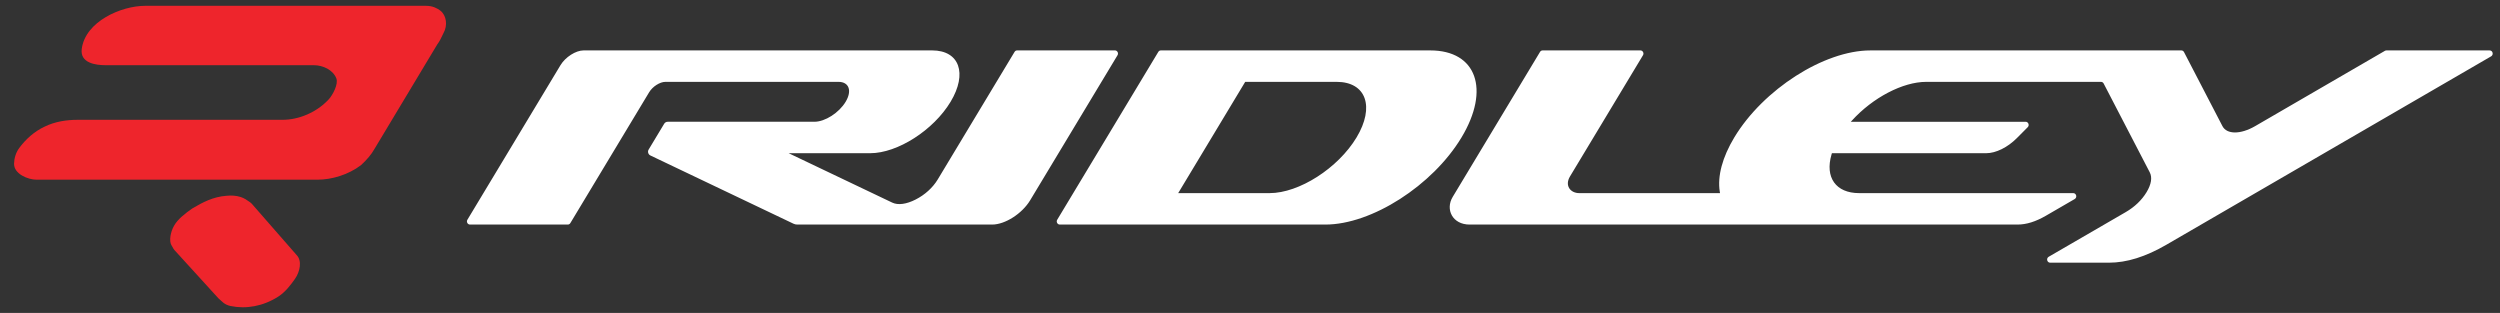
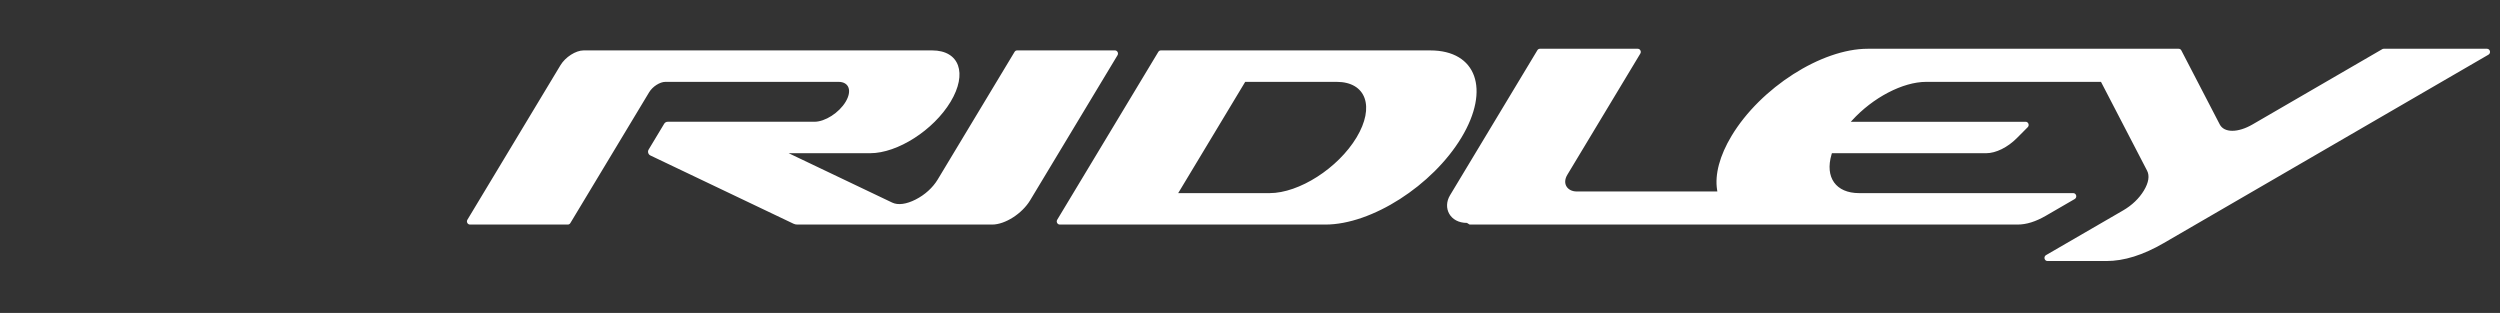
<svg xmlns="http://www.w3.org/2000/svg" xmlns:ns1="http://sodipodi.sourceforge.net/DTD/sodipodi-0.dtd" xmlns:ns2="http://www.inkscape.org/namespaces/inkscape" version="1.1" id="svg2" xml:space="preserve" ns1:docname="logo-ridley-inverse.svg" viewBox="0 -0.01 757.592 94.83" width="757.592" height="94.83" ns2:version="1.2.2 (b0a84865, 2022-12-01)">
  <rect x="0" y="-0.01" width="757.592" height="94.83" fill="#333333" stroke="none" />
  <defs id="defs6" />
  <ns1:namedview id="namedview4" pagecolor="#ffffff" bordercolor="#666666" borderopacity="1.0" ns2:pageshadow="2" ns2:pageopacity="0.0" ns2:pagecheckerboard="0" ns2:showpageshadow="2" ns2:deskcolor="#d1d1d1" showgrid="false" ns2:zoom="1.3028121" ns2:cx="378.796" ns2:cy="46.43801" ns2:window-width="1920" ns2:window-height="1027" ns2:window-x="0" ns2:window-y="25" ns2:window-maximized="1" ns2:current-layer="g10" />
  <g id="g8" ns2:groupmode="layer" ns2:label="ink_ext_XXXXXX" transform="matrix(1.333,0,0,-1.333,-98.249,121.691)">
    <g id="g10" transform="scale(0.1)">
-       <path d="m 1588.29,574.283 v 0 l 142.96,237.949 c 5.45,6.867 8.79,14.879 14.12,25.742 9.66,17.184 6.77,40.047 -7.34,50.922 -6.83,5.129 -17.05,10.832 -32.56,10.867 h -638.23 c -54.55,-0.011 -136.51,-35.476 -144.388,-98.39 -3.938,-31.457 31.003,-36.625 54.57,-36.61 l 410.748,0.02 62.59,-0.027 c 20.67,0 43.44,-10.868 50.84,-29.747 5.25,-13.168 -8.14,-37.75 -16.83,-47.457 -27.94,-30.332 -68.55,-46.918 -105.25,-46.902 l -465.875,-0.023 c -25.305,-0.004 -51.633,-3.985 -74.883,-15.418 -23.785,-10.864 -43.34,-29.188 -57.11,-47.512 -8.894,-11.414 -12.371,-25.16 -12.597,-36.602 -0.664,-23.449 31.601,-36.613 51.136,-36.609 212.499,0.023 425.079,0.004 638.199,0.012 33.33,0 70.89,11.433 99.49,33.168 12.35,11.437 23.06,23.457 30.41,36.617 z m -276.17,-127.578 c -3.49,4.039 -5.02,5.719 -7.2,6.89 -6.26,4.563 -12.13,8.571 -20.37,11.434 -11.07,3.426 -21.34,4.012 -32.97,2.844 -29.56,-2.27 -52.92,-14.297 -77.09,-28.606 -15.75,-10.84 -33.56,-24.578 -41.72,-39.457 -8.02,-13.75 -11.74,-34.312 -6.09,-44.039 3.24,-6.297 6.08,-10.875 9.72,-14.32 l 96.95,-106.387 c 8.33,-6.879 12.55,-14.277 27.64,-17.73 35.84,-7.43 74.06,-0.563 108.36,21.16 16.88,10.871 28.63,26.902 38.37,40.617 11.22,16.023 16.67,41.176 3.41,54.355 l -99.01,113.239" style="fill:#ee252c;fill-opacity:1;fill-rule:evenodd;stroke:none" id="path14" />
-       <path d="M 4077.98,402.486 H 5323.7 c 20.01,0 41.16,6.605 64.53,20.152 l 65.36,37.895 c 2.78,1.609 4.12,4.863 3.31,8.066 -0.8,3.203 -3.49,5.367 -6.67,5.367 h -486.69 c -52.87,0 -78.22,35.625 -62.78,87.922 l 0.83,2.809 h 350.71 c 22,0 48.63,13.094 69.72,34.285 l 24.76,24.867 c 2.06,2.071 2.68,5.078 1.6,7.844 -1.07,2.766 -3.52,4.488 -6.38,4.488 h -397.36 l 2.55,2.805 c 47.56,52.297 115.82,87.918 168.68,87.918 h 397.47 c 2.6,0 4.83,-1.383 6.06,-3.762 l 104.76,-201.847 c 6.07,-11.696 3.58,-27.235 -7.25,-45.211 -10.84,-17.977 -27.06,-33.508 -47.22,-45.2 l -175.29,-101.628 c -2.78,-1.61 -4.11,-4.864 -3.31,-8.067 0.8,-3.203 3.49,-5.367 6.67,-5.367 h 133.57 c 40.54,0 83.49,13.422 130.81,40.879 l 738.13,428.254 c 2.77,1.609 4.1,4.863 3.3,8.066 -0.8,3.203 -3.48,5.367 -6.66,5.367 h -234.74 c -1.22,0 -2.27,-0.281 -3.35,-0.906 l -295.02,-171.172 c -33.14,-19.226 -64.4,-19.226 -74.38,0 l -87.36,168.317 c -1.23,2.379 -3.46,3.761 -6.06,3.761 h -707.02 c -105.02,0 -243.53,-88.625 -309.37,-197.953 -26.98,-44.804 -38.55,-87.886 -32.92,-122.98 l 0.56,-3.485 h -319.98 c -20.11,0 -33.66,17.067 -21.05,37.996 l 165.89,275.442 c 1.37,2.269 1.44,4.937 0.19,7.281 -1.25,2.344 -3.45,3.699 -6.03,3.699 h -222.35 c -2.44,0 -4.54,-1.207 -5.83,-3.359 l -198.57,-329.703 c -17.25,-28.637 -0.27,-62.84 38.46,-62.84 z m -707.69,392.543 -229.8,-381.563 c -1.37,-2.269 -1.44,-4.937 -0.19,-7.281 1.25,-2.344 3.46,-3.699 6.03,-3.699 h 603.82 c 105.02,0 243.53,88.625 309.37,197.949 65.85,109.328 34.09,197.953 -70.94,197.953 h -612.45 c -2.44,0 -4.54,-1.207 -5.84,-3.359 z m 405.3,-68.125 c 67.1,0 87.38,-56.621 45.32,-126.469 -42.07,-69.844 -130.56,-126.469 -197.66,-126.469 h -207.76 l 152.34,252.938 z m -503.9,71.484 h -222.35 c -2.44,0 -4.53,-1.207 -5.83,-3.359 l -174.62,-289.941 c -11.29,-18.727 -29.07,-34.899 -50.27,-45.696 -21.15,-10.765 -40.07,-13.254 -53.2,-6.992 l -235.46,112.297 h 185.48 c 61.99,0 143.75,52.312 182.61,116.844 38.87,64.535 20.12,116.847 -41.86,116.847 h -792.36 c -17.82,0 -41.49,-15.14 -52.66,-33.699 -70.51,-117.07 -141.03,-234.148 -211.54,-351.223 -1.36,-2.265 -1.43,-4.937 -0.19,-7.281 1.25,-2.344 3.46,-3.699 6.04,-3.699 h 222.34 c 2.44,0 4.54,1.207 5.83,3.359 59.71,99.133 119.42,198.266 179.12,297.399 7.85,13.039 24.46,23.66 36.98,23.66 h 393.44 c 24.06,0 31.34,-20.309 16.25,-45.363 -15.09,-25.051 -46.83,-45.36 -70.9,-45.36 h -333.5 c -3.42,0 -6.36,-1.664 -8.12,-4.59 l -35.3,-58.617 c -1.44,-2.379 -1.76,-4.965 -0.96,-7.621 0.79,-2.652 2.49,-4.637 5,-5.828 l 325.14,-155.062 c 2.86,-1.364 5.57,-1.977 8.74,-1.977 147.71,0 295.42,0 443.13,0 29.21,0 67.97,24.805 86.28,55.207 l 198.58,329.715 c 1.37,2.269 1.44,4.937 0.19,7.281 -1.24,2.344 -3.46,3.699 -6.03,3.699" style="fill:#ffffff;fill-opacity:1;fill-rule:evenodd;stroke:none" id="path16" />
+       <path d="M 4077.98,402.486 H 5323.7 c 20.01,0 41.16,6.605 64.53,20.152 l 65.36,37.895 c 2.78,1.609 4.12,4.863 3.31,8.066 -0.8,3.203 -3.49,5.367 -6.67,5.367 h -486.69 c -52.87,0 -78.22,35.625 -62.78,87.922 l 0.83,2.809 h 350.71 c 22,0 48.63,13.094 69.72,34.285 l 24.76,24.867 c 2.06,2.071 2.68,5.078 1.6,7.844 -1.07,2.766 -3.52,4.488 -6.38,4.488 h -397.36 l 2.55,2.805 c 47.56,52.297 115.82,87.918 168.68,87.918 h 397.47 l 104.76,-201.847 c 6.07,-11.696 3.58,-27.235 -7.25,-45.211 -10.84,-17.977 -27.06,-33.508 -47.22,-45.2 l -175.29,-101.628 c -2.78,-1.61 -4.11,-4.864 -3.31,-8.067 0.8,-3.203 3.49,-5.367 6.67,-5.367 h 133.57 c 40.54,0 83.49,13.422 130.81,40.879 l 738.13,428.254 c 2.77,1.609 4.1,4.863 3.3,8.066 -0.8,3.203 -3.48,5.367 -6.66,5.367 h -234.74 c -1.22,0 -2.27,-0.281 -3.35,-0.906 l -295.02,-171.172 c -33.14,-19.226 -64.4,-19.226 -74.38,0 l -87.36,168.317 c -1.23,2.379 -3.46,3.761 -6.06,3.761 h -707.02 c -105.02,0 -243.53,-88.625 -309.37,-197.953 -26.98,-44.804 -38.55,-87.886 -32.92,-122.98 l 0.56,-3.485 h -319.98 c -20.11,0 -33.66,17.067 -21.05,37.996 l 165.89,275.442 c 1.37,2.269 1.44,4.937 0.19,7.281 -1.25,2.344 -3.45,3.699 -6.03,3.699 h -222.35 c -2.44,0 -4.54,-1.207 -5.83,-3.359 l -198.57,-329.703 c -17.25,-28.637 -0.27,-62.84 38.46,-62.84 z m -707.69,392.543 -229.8,-381.563 c -1.37,-2.269 -1.44,-4.937 -0.19,-7.281 1.25,-2.344 3.46,-3.699 6.03,-3.699 h 603.82 c 105.02,0 243.53,88.625 309.37,197.949 65.85,109.328 34.09,197.953 -70.94,197.953 h -612.45 c -2.44,0 -4.54,-1.207 -5.84,-3.359 z m 405.3,-68.125 c 67.1,0 87.38,-56.621 45.32,-126.469 -42.07,-69.844 -130.56,-126.469 -197.66,-126.469 h -207.76 l 152.34,252.938 z m -503.9,71.484 h -222.35 c -2.44,0 -4.53,-1.207 -5.83,-3.359 l -174.62,-289.941 c -11.29,-18.727 -29.07,-34.899 -50.27,-45.696 -21.15,-10.765 -40.07,-13.254 -53.2,-6.992 l -235.46,112.297 h 185.48 c 61.99,0 143.75,52.312 182.61,116.844 38.87,64.535 20.12,116.847 -41.86,116.847 h -792.36 c -17.82,0 -41.49,-15.14 -52.66,-33.699 -70.51,-117.07 -141.03,-234.148 -211.54,-351.223 -1.36,-2.265 -1.43,-4.937 -0.19,-7.281 1.25,-2.344 3.46,-3.699 6.04,-3.699 h 222.34 c 2.44,0 4.54,1.207 5.83,3.359 59.71,99.133 119.42,198.266 179.12,297.399 7.85,13.039 24.46,23.66 36.98,23.66 h 393.44 c 24.06,0 31.34,-20.309 16.25,-45.363 -15.09,-25.051 -46.83,-45.36 -70.9,-45.36 h -333.5 c -3.42,0 -6.36,-1.664 -8.12,-4.59 l -35.3,-58.617 c -1.44,-2.379 -1.76,-4.965 -0.96,-7.621 0.79,-2.652 2.49,-4.637 5,-5.828 l 325.14,-155.062 c 2.86,-1.364 5.57,-1.977 8.74,-1.977 147.71,0 295.42,0 443.13,0 29.21,0 67.97,24.805 86.28,55.207 l 198.58,329.715 c 1.37,2.269 1.44,4.937 0.19,7.281 -1.24,2.344 -3.46,3.699 -6.03,3.699" style="fill:#ffffff;fill-opacity:1;fill-rule:evenodd;stroke:none" id="path16" />
    </g>
  </g>
</svg>